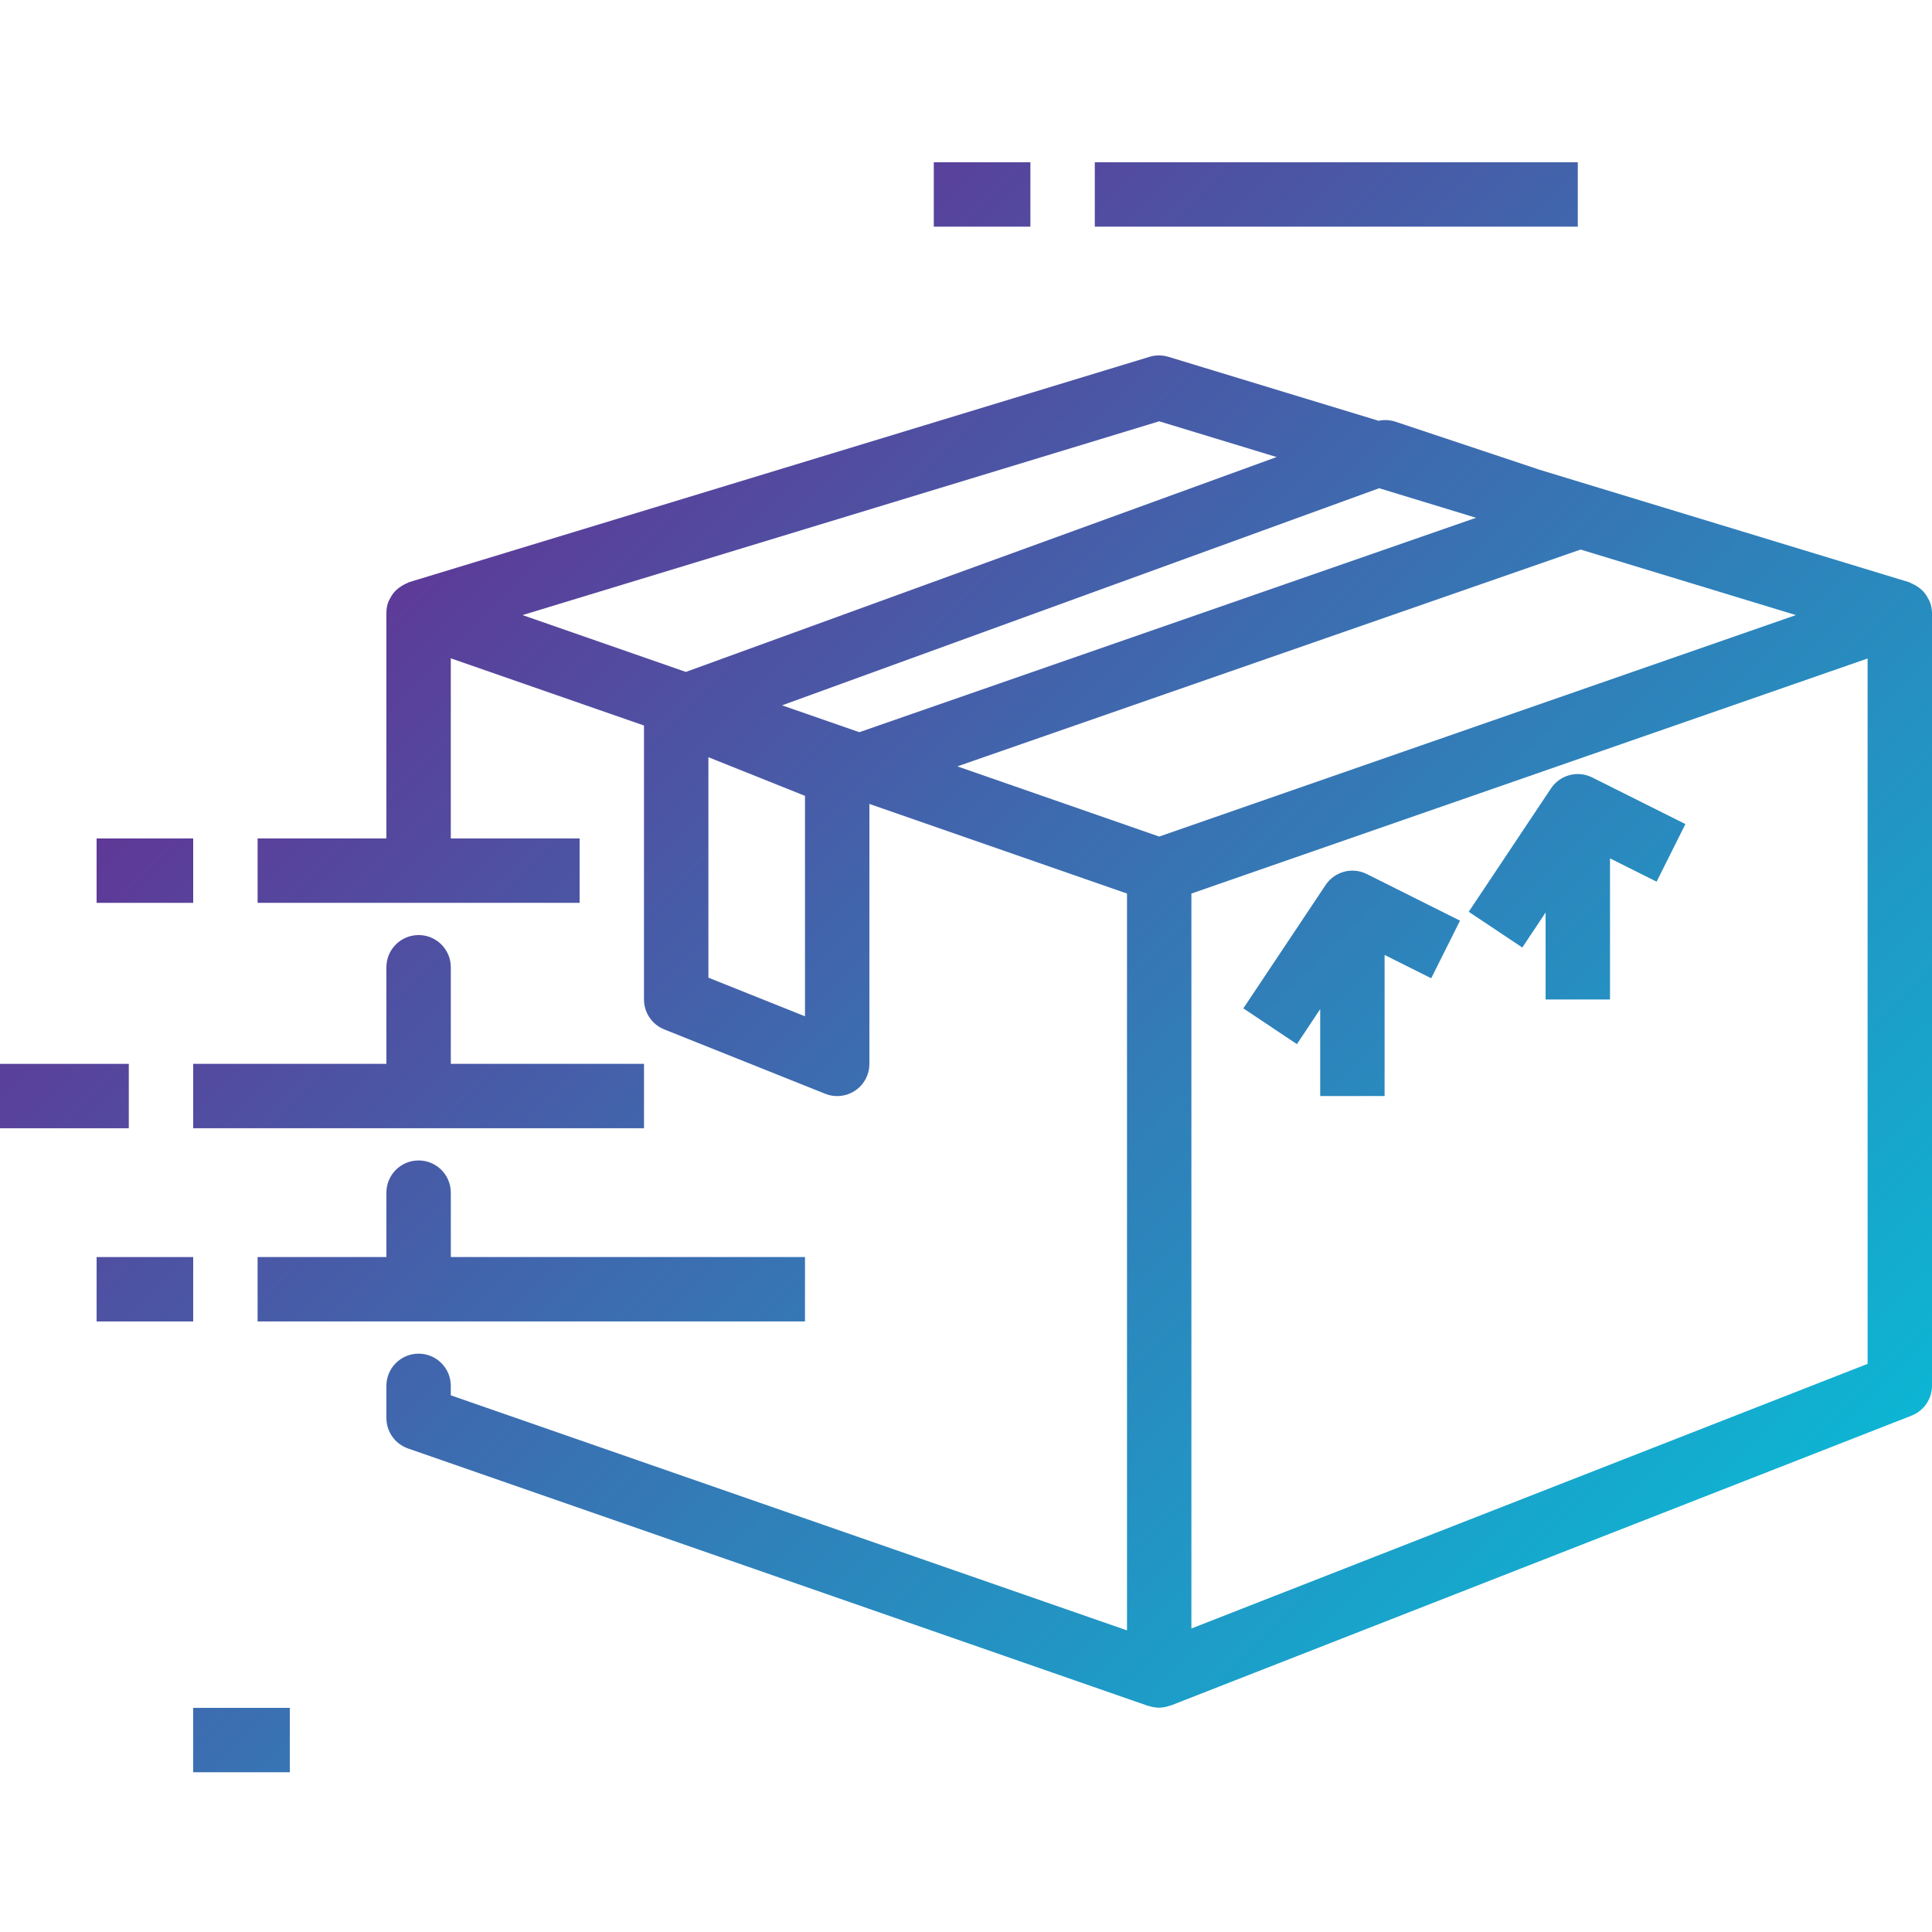
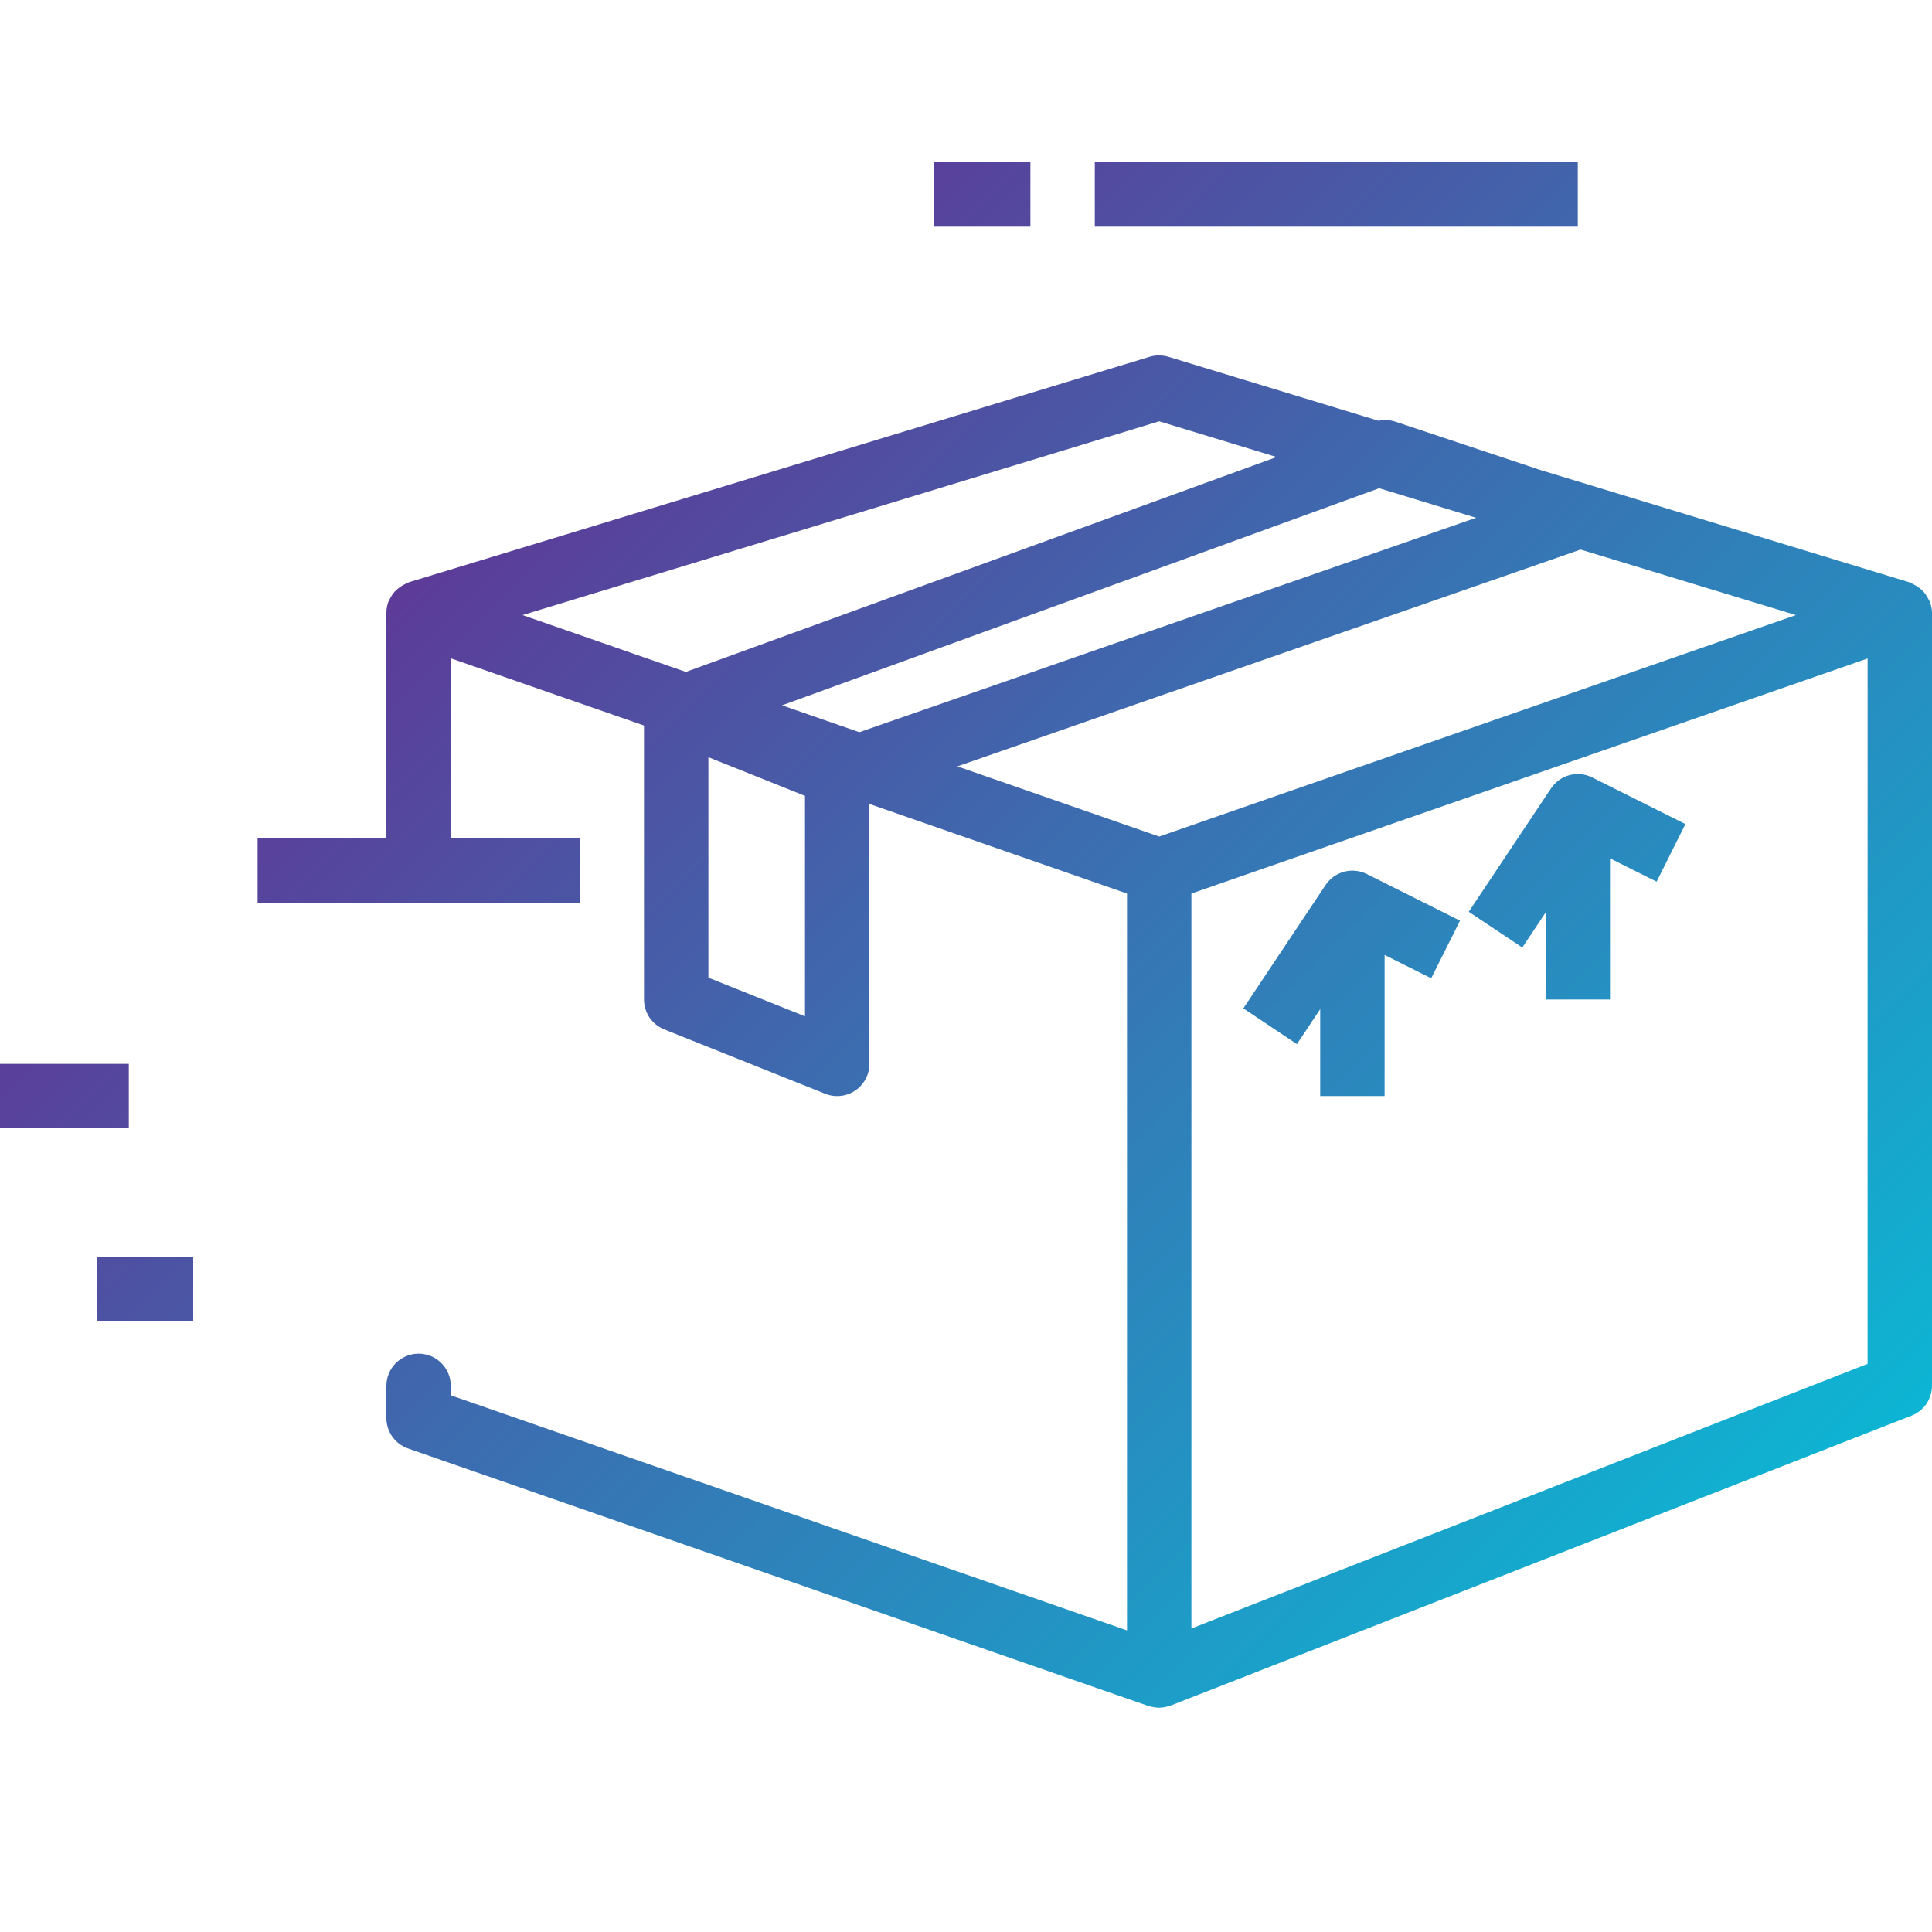
<svg xmlns="http://www.w3.org/2000/svg" xmlns:xlink="http://www.w3.org/1999/xlink" height="512pt" viewBox="0 -43 512 512" width="512pt">
  <linearGradient id="a">
    <stop offset="0" stop-color="#662d91" />
    <stop offset=".437" stop-color="#3873b3" />
    <stop offset="1" stop-color="#00c9dd" />
  </linearGradient>
  <linearGradient id="b" gradientTransform="matrix(.991 0 0 -.991 0 467.352)" gradientUnits="userSpaceOnUse" x1="115.525" x2="517.463" xlink:href="#a" y1="437.947" y2="36.009" />
  <linearGradient id="c" gradientTransform="matrix(.991 0 0 -.991 0 467.352)" gradientUnits="userSpaceOnUse" x1="-41.626" x2="360.312" xlink:href="#a" y1="280.787" y2="-121.151" />
  <linearGradient id="d" gradientTransform="matrix(.991 0 0 -.991 0 467.352)" gradientUnits="userSpaceOnUse" x1="-56.699" x2="345.24" xlink:href="#a" y1="265.715" y2="-136.224" />
  <linearGradient id="e" gradientTransform="matrix(.991 0 0 -.991 0 467.352)" gradientUnits="userSpaceOnUse" x1="-5.021" x2="396.917" xlink:href="#a" y1="317.392" y2="-84.546" />
  <linearGradient id="f" gradientTransform="matrix(.991 0 0 -.991 0 467.352)" gradientUnits="userSpaceOnUse" x1="-.715" x2="401.223" xlink:href="#a" y1="321.699" y2="-80.24" />
  <linearGradient id="g" gradientTransform="matrix(.991 0 0 -.991 0 467.352)" gradientUnits="userSpaceOnUse" x1="5.745" x2="407.683" xlink:href="#a" y1="328.158" y2="-73.78" />
  <linearGradient id="h" gradientTransform="matrix(.991 0 0 -.991 0 467.352)" gradientUnits="userSpaceOnUse" x1="249.059" x2="650.998" xlink:href="#a" y1="571.473" y2="169.535" />
  <linearGradient id="i" gradientTransform="matrix(.991 0 0 -.991 0 467.352)" gradientUnits="userSpaceOnUse" x1="201.688" x2="603.627" xlink:href="#a" y1="524.102" y2="122.164" />
  <linearGradient id="j" gradientTransform="matrix(.991 0 0 -.991 0 467.352)" gradientUnits="userSpaceOnUse" x1="-104.07" x2="297.869" xlink:href="#a" y1="218.344" y2="-183.594" />
  <linearGradient id="k" gradientTransform="matrix(.991 0 0 -.991 0 467.352)" gradientUnits="userSpaceOnUse" x1="147.399" x2="549.337" xlink:href="#a" y1="469.821" y2="67.883" />
  <linearGradient id="l" gradientTransform="matrix(.991 0 0 -.991 0 467.352)" gradientUnits="userSpaceOnUse" x1="190.464" x2="592.402" xlink:href="#a" y1="512.886" y2="110.948" />
  <path d="m511.375 116.375c-.121-.273-.266-.535-.426-.793-.316-.629-.711-1.219-1.176-1.75-.691-.738-1.504-1.359-2.398-1.832-.312-.18-.633-.336-.965-.473-.164-.059-.289-.176-.461-.23l-97.945-29.805-38.398-12.801c-1.387-.422-2.855-.48-4.27-.18l-55.715-16.957c-1.617-.484-3.344-.484-4.965 0l-196.266 59.734c-.172.051-.301.172-.461.23-.332.137-.652.293-.965.469-.898.477-1.707 1.094-2.398 1.836-.465.531-.859 1.117-1.176 1.75-.16.254-.305.52-.43.793-.359.934-.551 1.926-.562 2.926v.105 59.801h-34.133v17.066h85.336v-17.066h-34.137v-47.738l51.199 17.809v72.598c0 3.488 2.121 6.629 5.359 7.926l42.668 17.066c4.375 1.754 9.344-.371 11.098-4.746.402-1.012.613-2.09.609-3.18v-68.883l68.27 23.75v195.266l-179.203-62.293v-2.508c0-4.711-3.82-8.531-8.531-8.531-4.715 0-8.535 3.82-8.535 8.531v8.535c0 3.629 2.301 6.859 5.727 8.055l196.266 68.266h.156c.793.262 1.621.406 2.457.43h.195c.98-.016 1.957-.199 2.875-.547.078-.012.156-.023.23-.043l196.27-76.801c3.254-1.27 5.402-4.398 5.426-7.895v-204.867s0-.066 0-.102c-.031-1.004-.242-1.992-.625-2.922zm-204.176 62.32-53.492-18.602 165.168-57.457 57.062 17.367zm83.969-84.48-163.438 56.824-20.48-7.117 158.242-57.539zm-83.969-25.566 31.121 9.473-156.559 56.945-43.281-15.062zm-93.867 157.68-25.598-10.238v-58.422l25.598 10.242zm102.402 162.238v-194.766l179.199-62.293v186.93zm0 0" fill="url(#b)" />
  <path d="m0 238.934h34.133v17.066h-34.133zm0 0" fill="url(#c)" />
  <path d="m25.602 290.133h25.598v17.066h-25.598zm0 0" fill="url(#d)" />
-   <path d="m213.332 307.199v-17.066h-93.863v-17.066c0-4.715-3.82-8.535-8.535-8.535s-8.535 3.82-8.535 8.535v17.066h-34.133v17.066zm0 0" fill="url(#e)" />
-   <path d="m25.602 179.199h25.598v17.066h-25.598zm0 0" fill="url(#f)" />
-   <path d="m110.934 204.801c-4.715 0-8.535 3.82-8.535 8.531v25.602h-51.199v17.066h119.469v-17.066h-51.199v-25.602c0-4.711-3.82-8.531-8.535-8.531zm0 0" fill="url(#g)" />
  <path d="m290.133 0h128v17.066h-128zm0 0" fill="url(#h)" />
  <path d="m247.465 0h25.602v17.066h-25.602zm0 0" fill="url(#i)" />
  <path d="m93.867 409.602h128v17.066h-128zm0 0" fill="url(#d)" />
-   <path d="m51.199 409.602h25.602v17.066h-25.602zm0 0" fill="url(#j)" />
  <path d="m351.301 191.531-21.805 32.699 14.203 9.473 6.168-9.277v23.039h17.066v-37.391l12.348 6.176 7.637-15.266-24.703-12.355c-3.848-1.922-8.527-.68-10.914 2.902zm0 0" fill="url(#k)" />
  <path d="m411.035 165.93-21.805 32.699 14.199 9.473 6.172-9.277v23.043h17.066v-37.395l12.348 6.18 7.637-15.266-24.703-12.355c-3.852-1.926-8.527-.68-10.914 2.898zm0 0" fill="url(#l)" />
</svg>